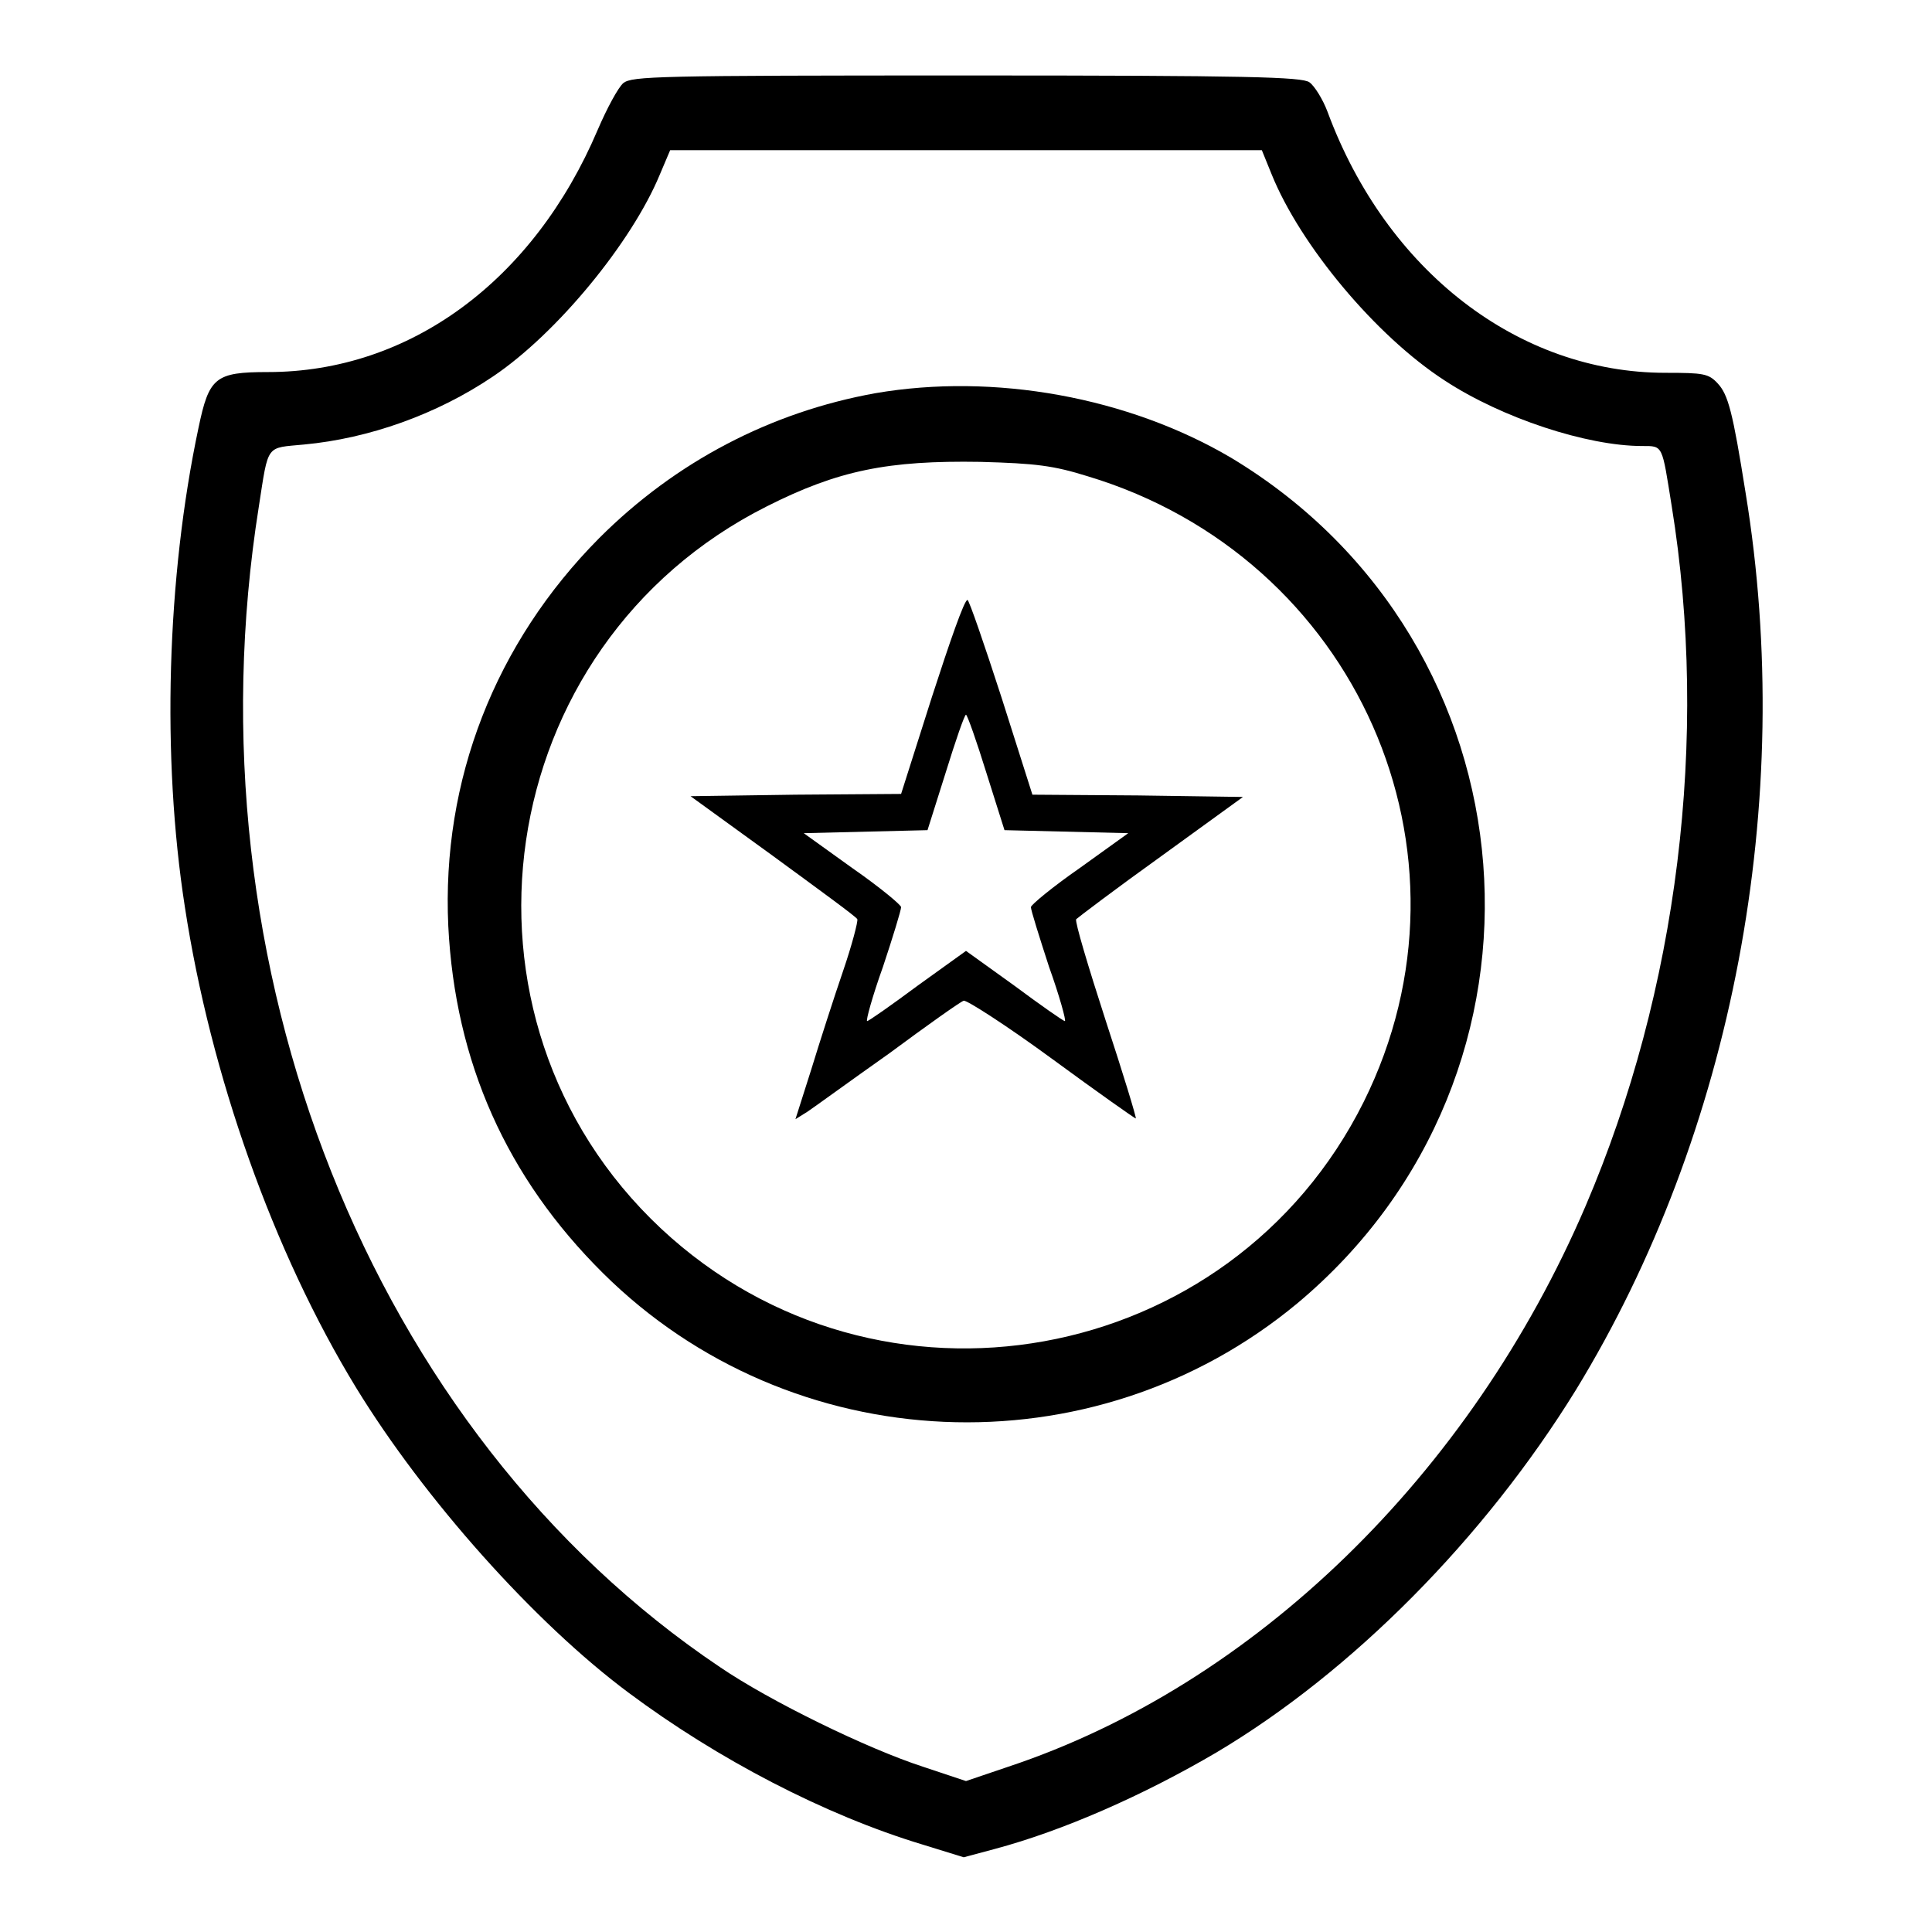
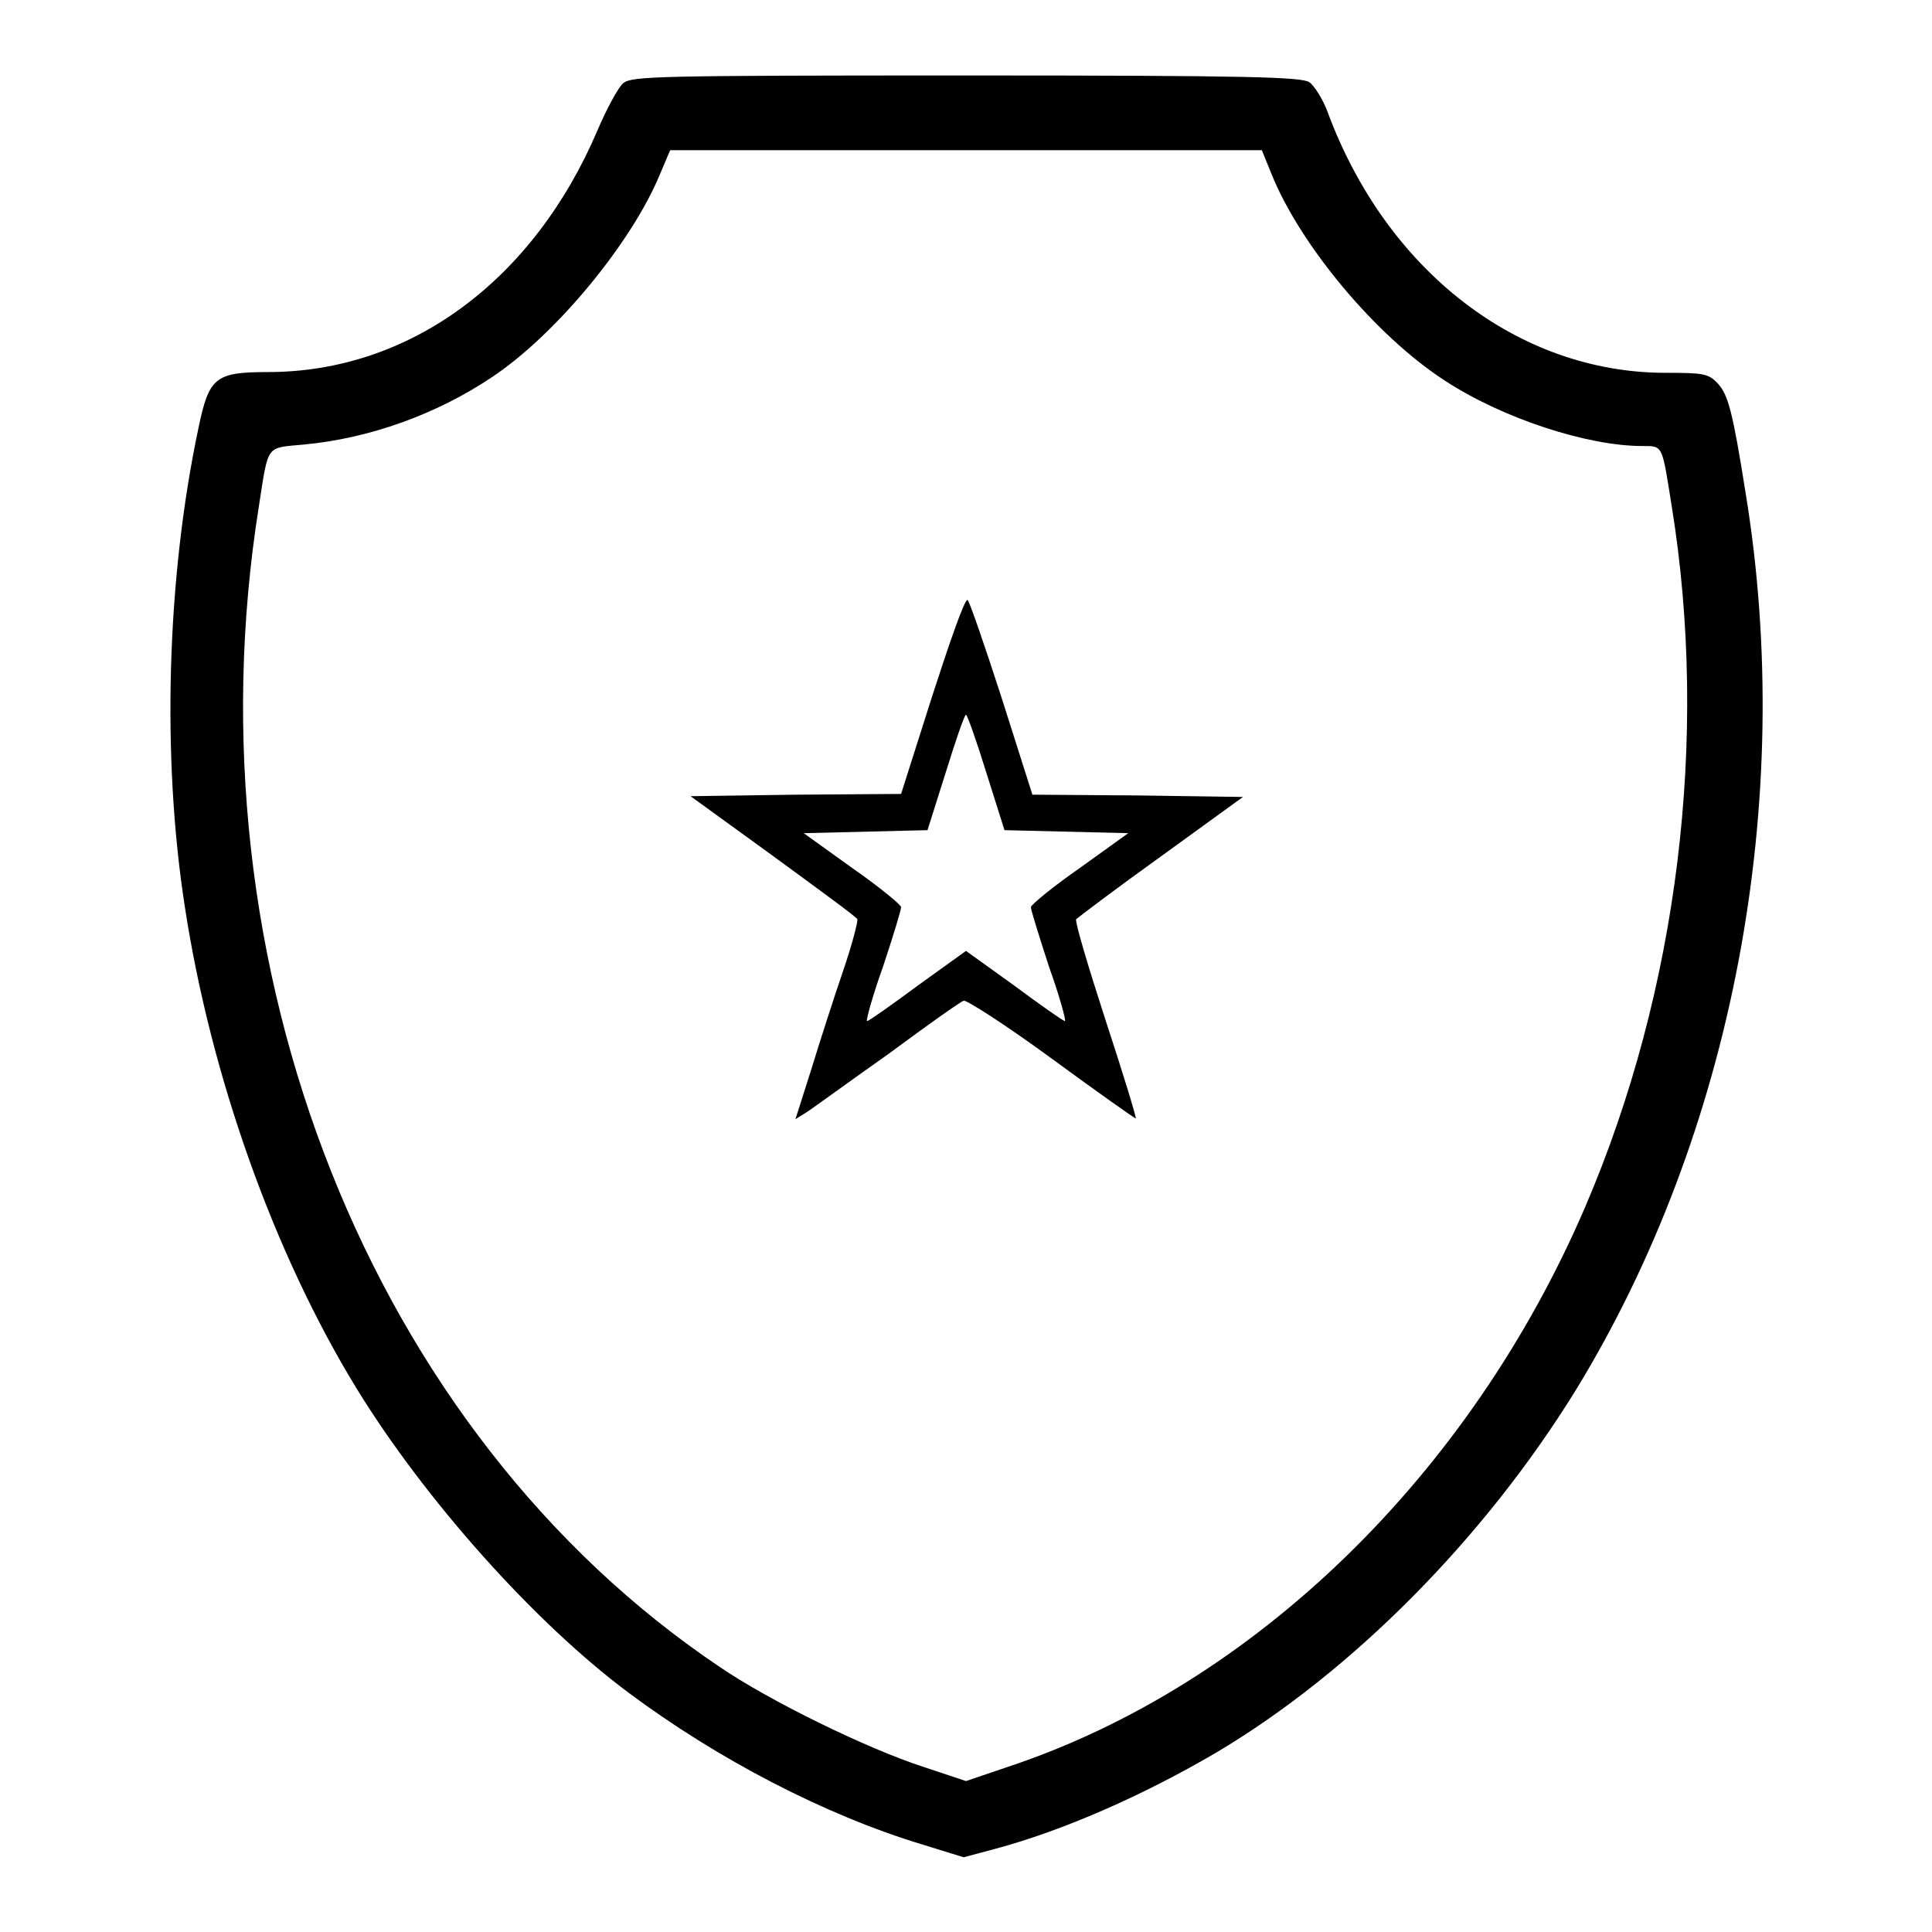
<svg xmlns="http://www.w3.org/2000/svg" version="1.1" x="0px" y="0px" viewBox="0 0 256 256" enable-background="new 0 0 256 256" xml:space="preserve">
  <g>
    <g>
      <g>
        <path fill="#000000" d="M82.6,11c-0.7,0.6-2.2,3.4-3.4,6.2c-8.5,20-24.9,32.1-43.7,32.1c-7,0-7.8,0.7-9.2,7.4c-4.2,19.8-4.9,43.6-1.8,63.5c3.4,22.2,11.7,45.7,22.7,63.7c9,14.7,23.6,31.1,36.1,40.4c11.8,8.8,26,16.2,38.9,20.1l5.5,1.7l4.1-1.1c9-2.4,19.7-7.1,29.4-12.8c18-10.7,35.5-28.4,47.6-48c20.8-34,29.2-78,22.5-118.9c-1.7-10.7-2.3-13-3.7-14.5c-1.2-1.3-1.9-1.4-6.9-1.4c-19.5,0-37-13.5-44.8-34.6c-0.6-1.6-1.7-3.4-2.4-3.9c-1-0.7-7.9-0.9-45.3-0.9C86.9,10,83.8,10.1,82.6,11z M168.5,23.1c3.8,9.4,13.8,21.4,22.9,27.3c7.6,5,18.9,8.7,26.2,8.7c2.8,0,2.6-0.2,3.9,7.9c5,30.8,0.8,64.3-11.4,92.8c-15.3,35.7-44,63.5-76.5,74.3L128,236l-5.7-1.9c-7.4-2.4-20.3-8.7-26.9-13.2c-46.2-31-70.8-92.8-61.1-153.8c1.3-8.4,0.9-7.7,6-8.2c8.6-0.8,17.6-4,25-9c8.5-5.7,18.4-17.8,22.1-26.7l1.4-3.3H128h39.2L168.5,23.1z" />
-         <path fill="#000000" d="M116,52.1c-13.9,2.5-26.5,9.1-36.6,19.2c-13.8,13.9-20.9,32.1-20,51.4c0.9,18,7.7,33.3,20.5,46c24.9,24.7,64.9,26.5,92,4c36.5-30.5,32.1-87.4-8.7-112C149.5,52.6,131.7,49.4,116,52.1z M144.1,63.1c35.6,10.7,53,49.9,36.6,82.9c-17.6,35.3-64.3,43.7-93.1,16.8C57.8,134.9,65,85.5,101.6,67.1c9.5-4.8,16.1-6.1,28.3-5.9C137.3,61.4,139.6,61.7,144.1,63.1z" />
        <path fill="#000000" d="M123.5,92.3l-4.1,12.9l-14,0.1l-13.9,0.2l10.9,7.9c6,4.4,11.1,8.1,11.2,8.4c0.1,0.3-0.7,3.4-1.9,6.9c-1.2,3.5-3.1,9.4-4.2,13l-2.1,6.6l1.6-1c0.9-0.6,5.7-4.1,10.8-7.7c5-3.7,9.5-6.9,9.9-7c0.4-0.1,5.7,3.3,11.7,7.7s11.1,8,11.1,7.9c0.1-0.1-1.7-6-4-13c-2.3-7.1-4.1-13.1-3.9-13.4c0.2-0.2,5.2-4,11.2-8.3l10.9-7.9l-13.9-0.2l-14-0.1l-4.1-12.9c-2.3-7.1-4.3-12.9-4.5-12.9C127.8,79.4,125.8,85.2,123.5,92.3z M130.7,102.4l2.4,7.6l8.2,0.2l8.2,0.2l-6.4,4.6c-3.6,2.5-6.5,4.9-6.5,5.2c0,0.4,1.1,3.9,2.4,7.9c1.4,3.9,2.3,7.2,2.1,7.2c-0.2,0-3.2-2.1-6.7-4.7L128,126l-6.4,4.6c-3.5,2.6-6.5,4.7-6.7,4.7c-0.2,0,0.7-3.3,2.1-7.2c1.3-3.9,2.4-7.5,2.4-7.9c0-0.3-2.9-2.7-6.5-5.2l-6.4-4.6l8.2-0.2l8.2-0.2l2.4-7.6c1.3-4.2,2.5-7.7,2.7-7.7C128.2,94.8,129.4,98.2,130.7,102.4z" />
      </g>
    </g>
  </g>
</svg>